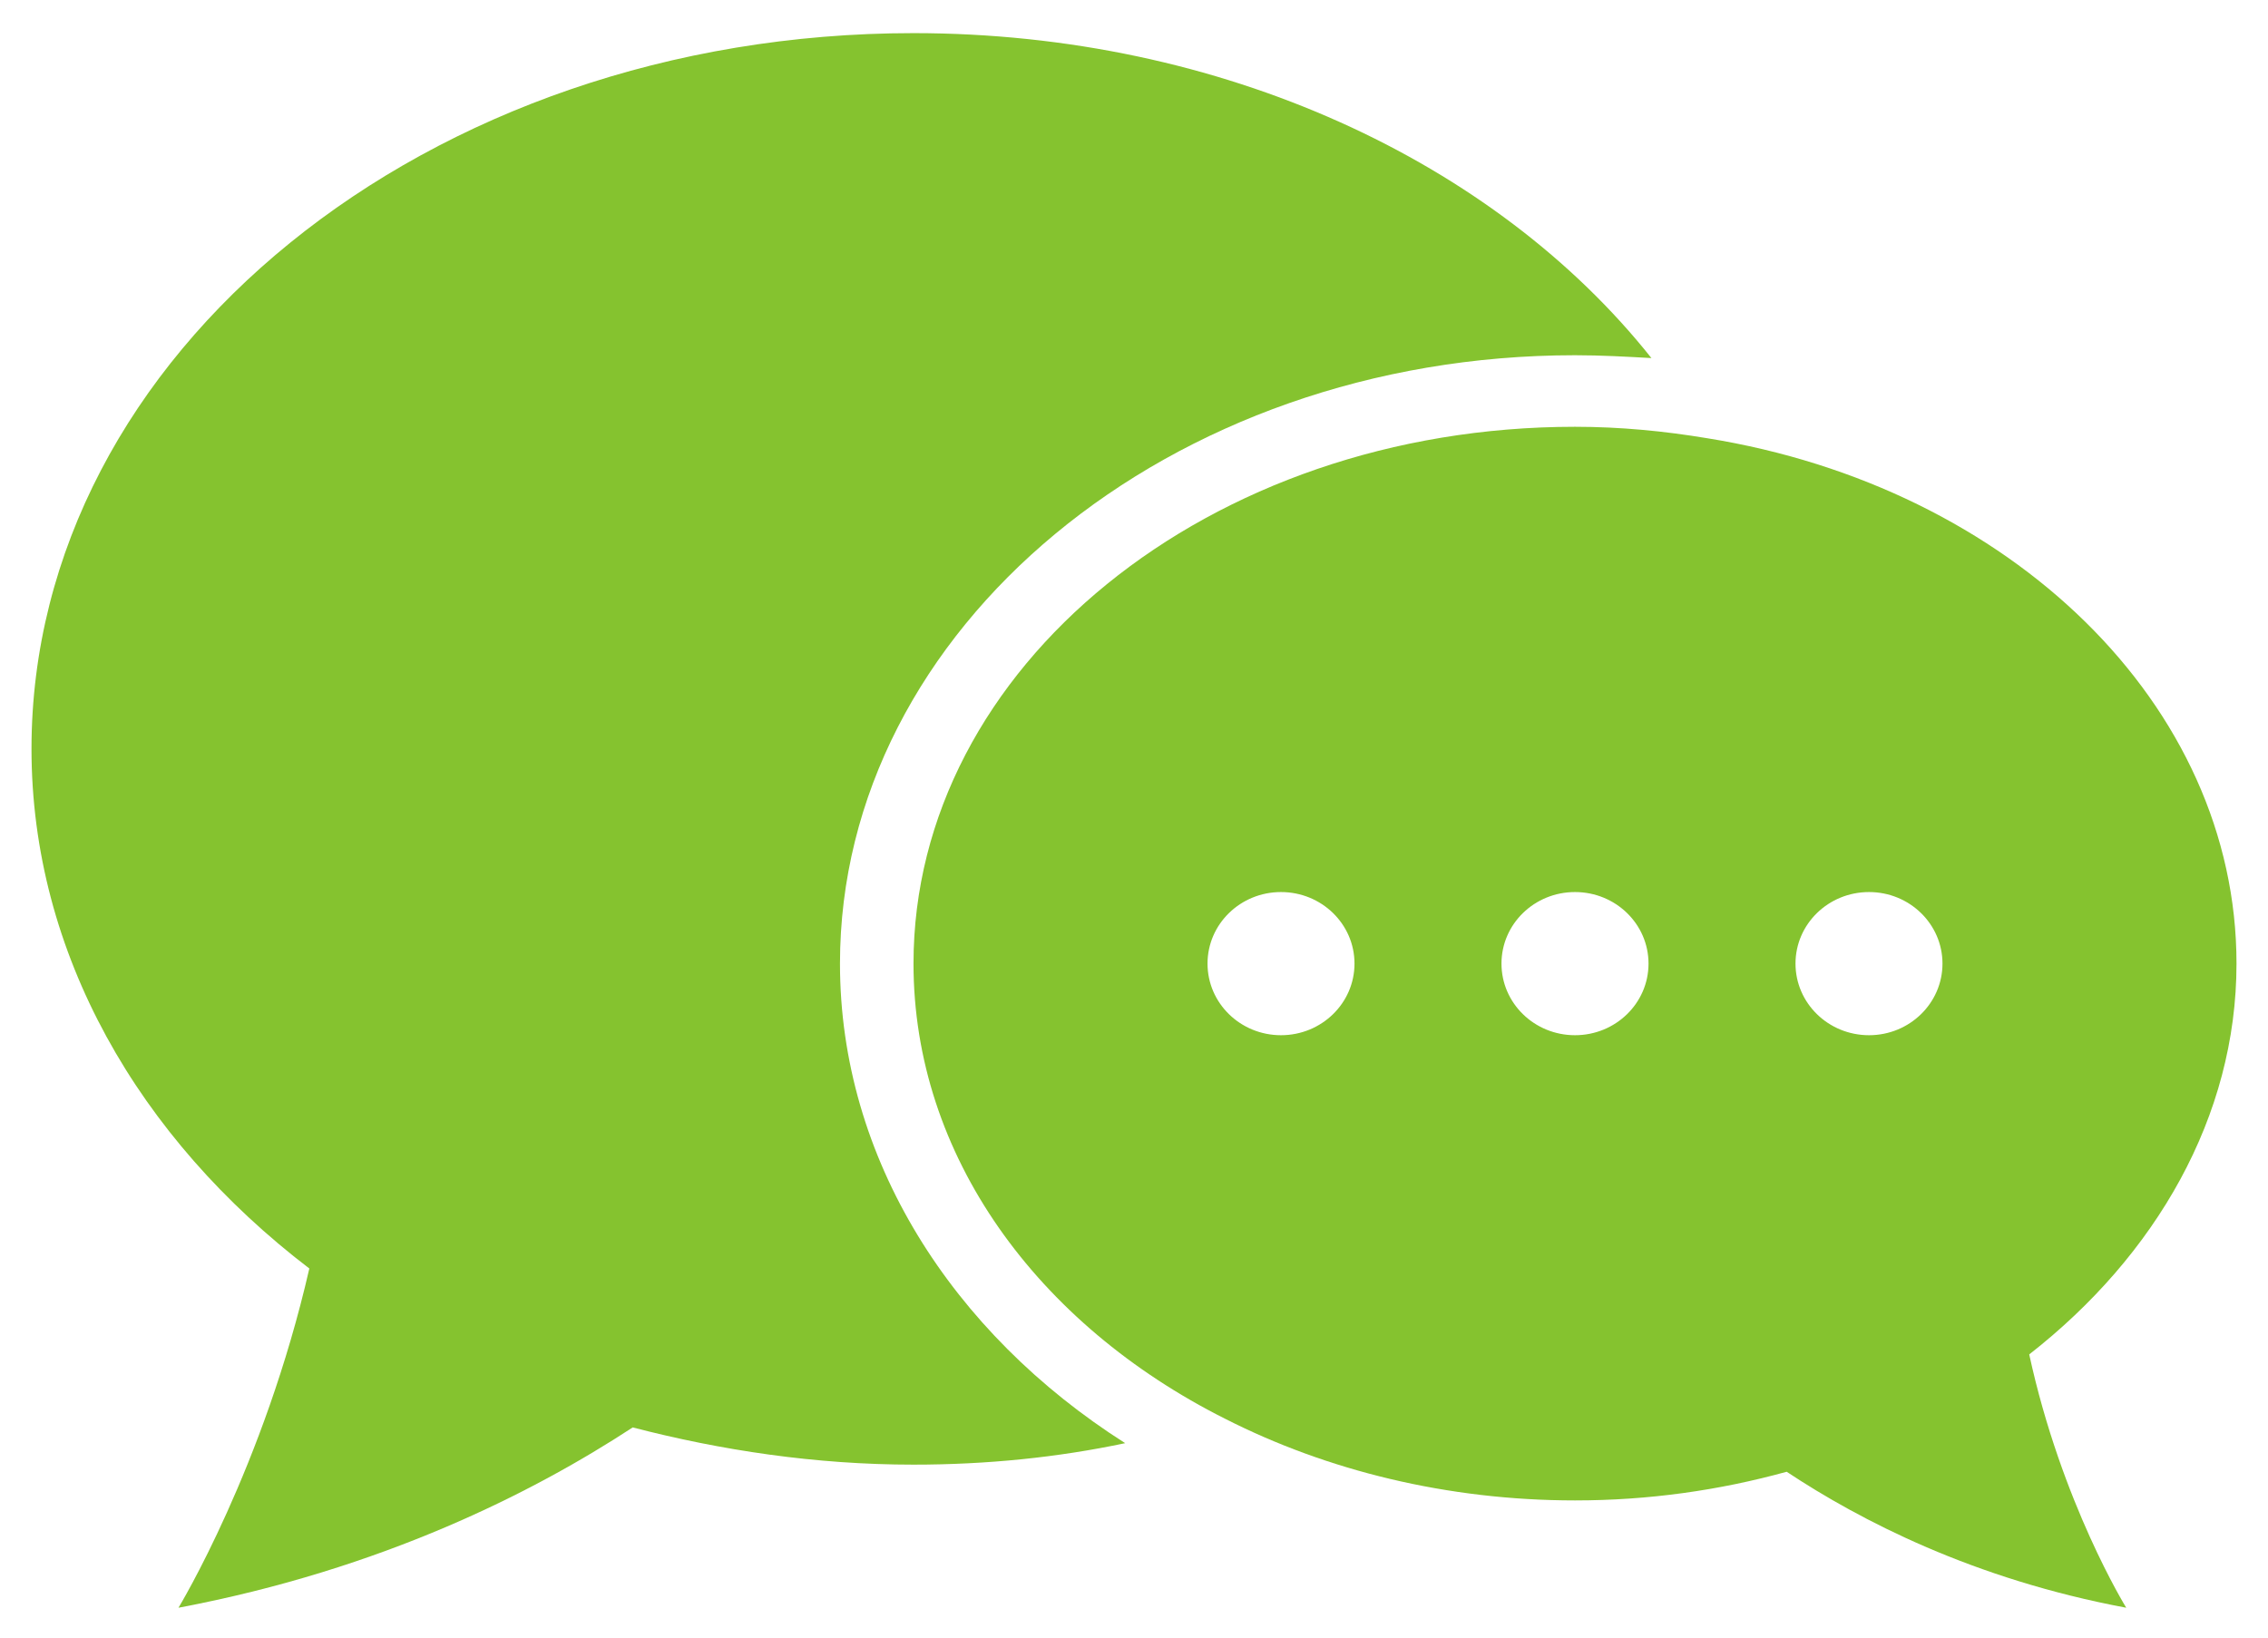
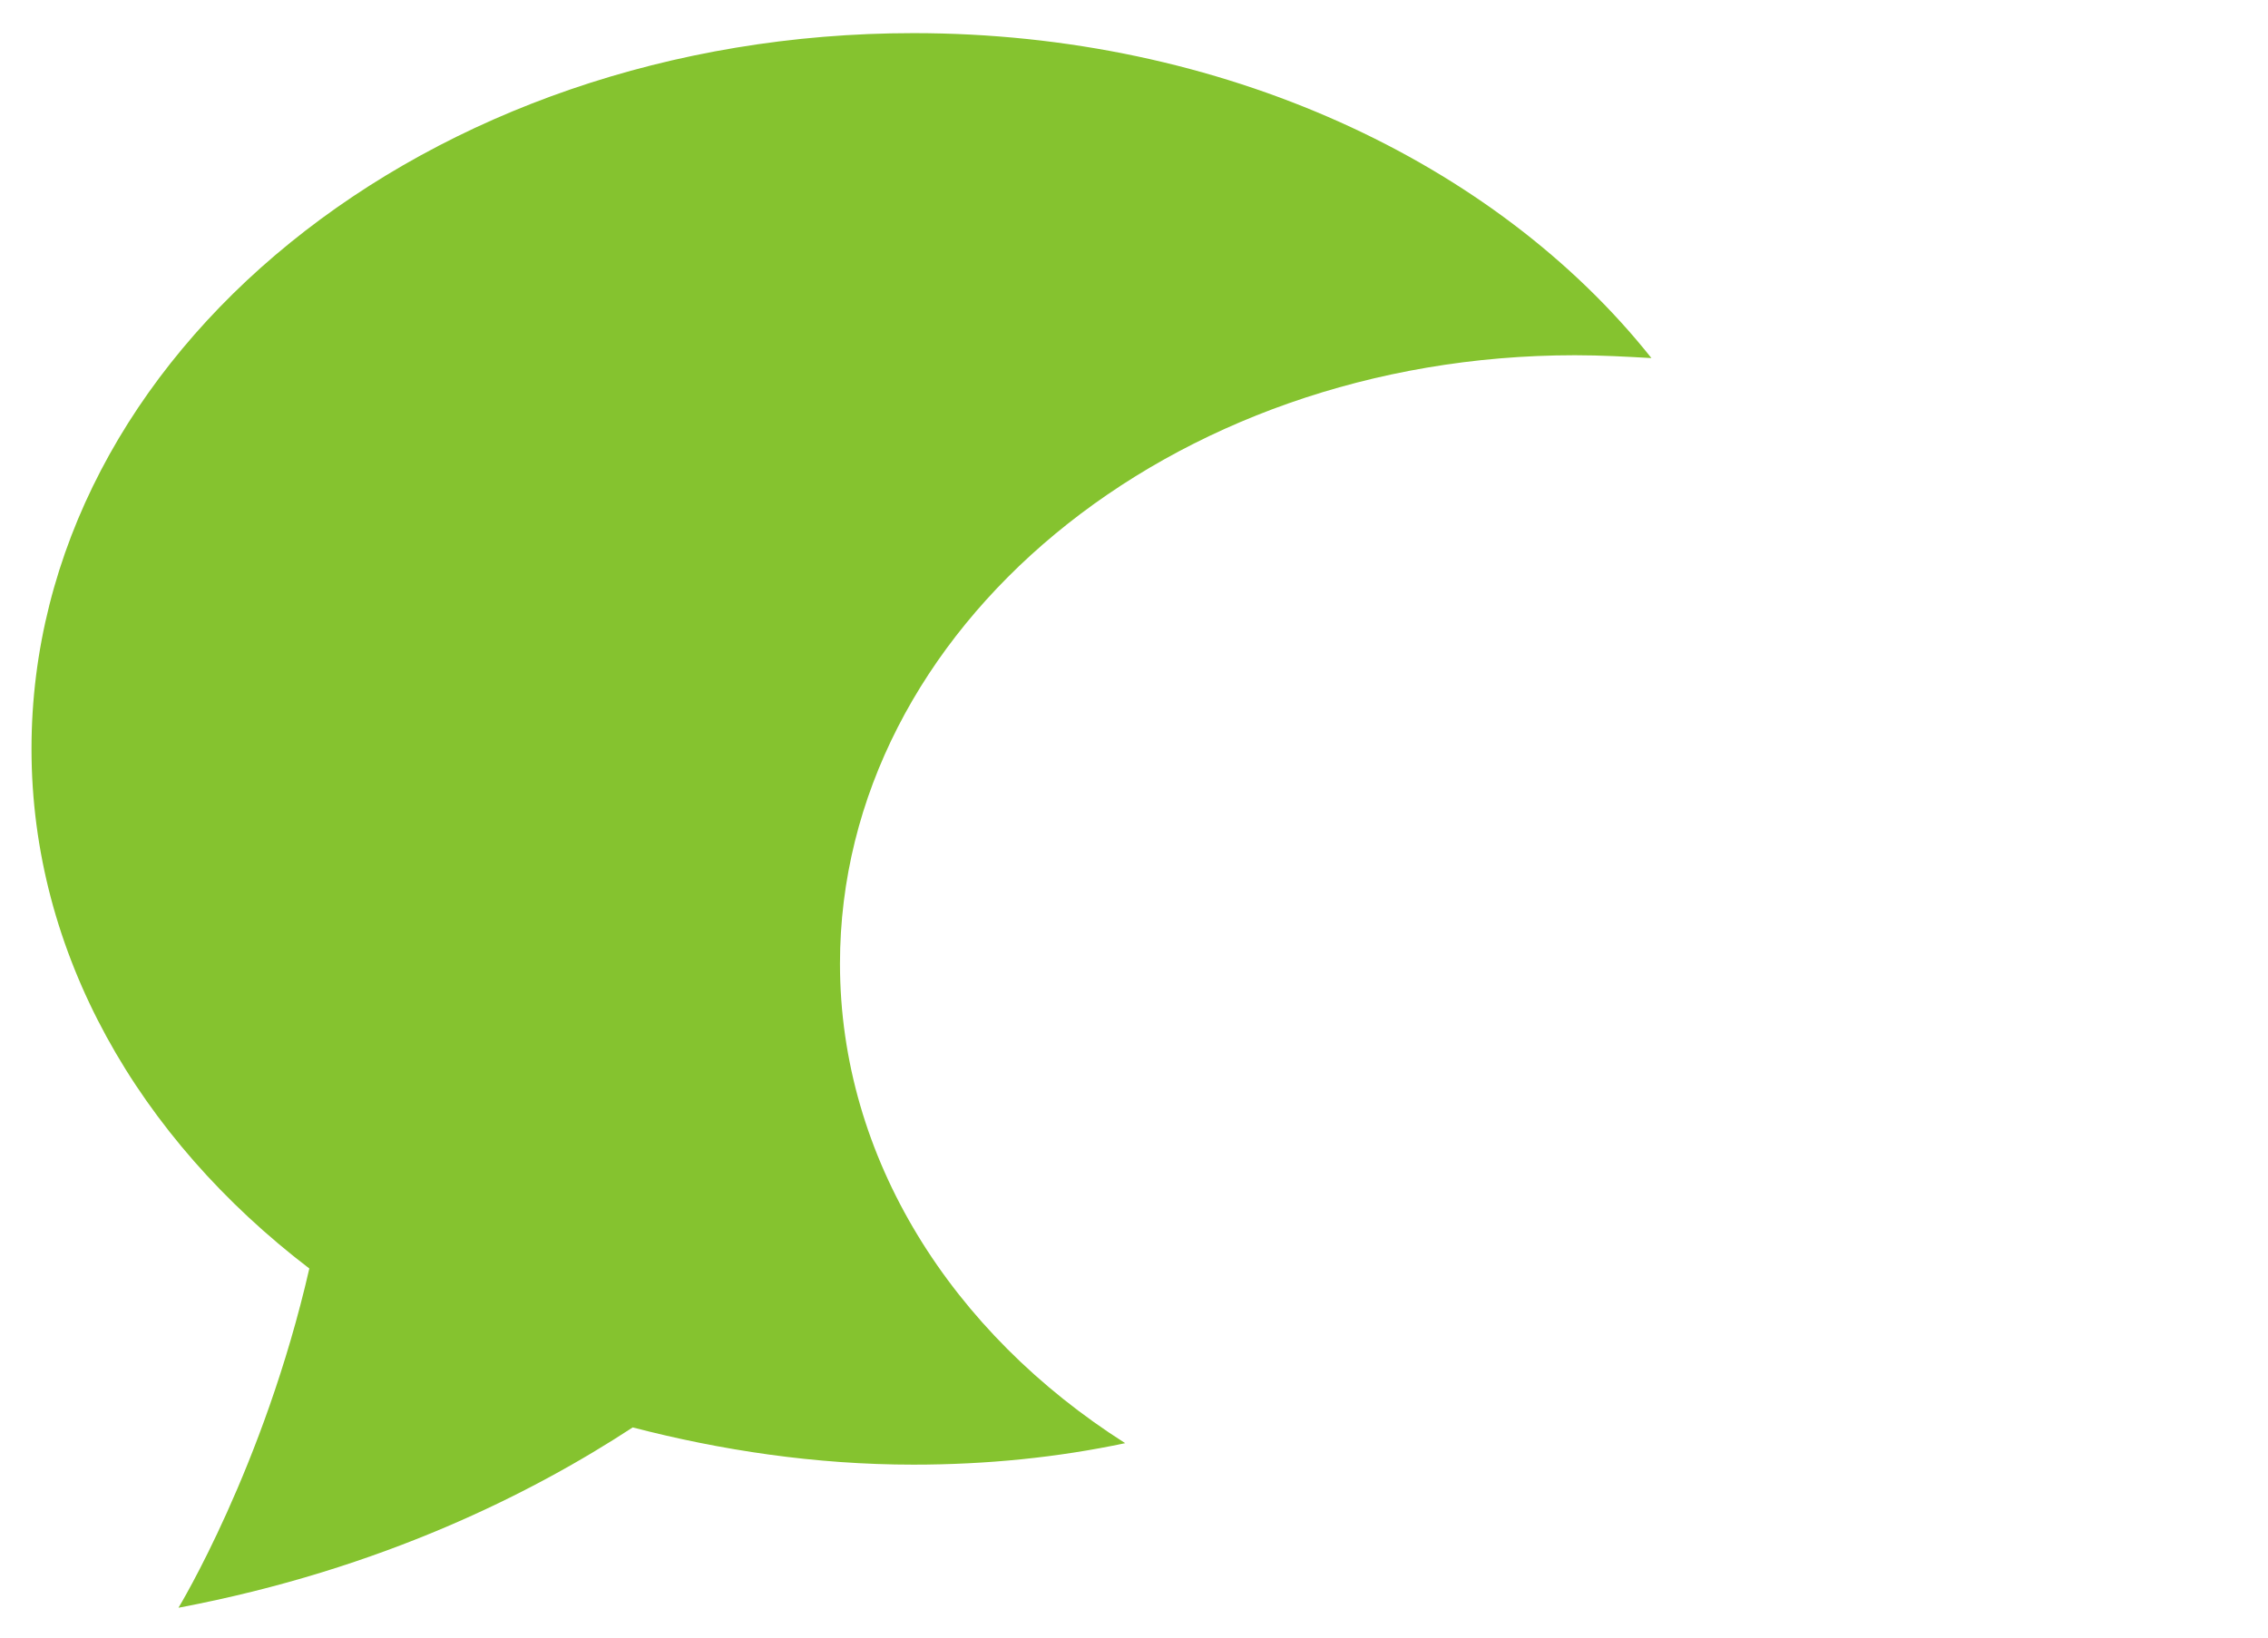
<svg xmlns="http://www.w3.org/2000/svg" width="36" height="26" viewBox="0 0 36 26" fill="none">
  <path d="M17.86 22.913C16.787 23.14 15.667 23.254 14.5 23.254C12.937 23.254 11.443 23.026 10.043 22.663C8.48 23.686 6.077 24.913 2.833 25.526C2.833 25.526 4.187 23.299 4.91 20.14C2.203 18.072 0.5 15.14 0.5 11.89C0.5 5.617 6.777 0.526 14.5 0.526C19.4 0.526 23.74 2.572 26.213 5.685C25.817 5.663 25.42 5.64 25 5.64C18.56 5.64 13.333 9.981 13.333 15.299C13.333 18.39 15.107 21.163 17.86 22.913Z" fill="#85C32F" />
-   <path d="M35.5 15.299C35.5 11.185 31.907 7.731 27.1 6.958C26.423 6.845 25.723 6.776 25 6.776C19.19 6.776 14.5 10.595 14.5 15.299C14.5 18.345 16.46 21.026 19.447 22.526C21.057 23.345 22.97 23.822 25 23.822C26.167 23.822 27.287 23.663 28.36 23.367C29.527 24.14 31.323 25.072 33.75 25.526C33.75 25.526 32.723 23.867 32.21 21.504C34.217 19.936 35.5 17.731 35.5 15.299ZM20.333 16.436C19.689 16.436 19.167 15.927 19.167 15.299C19.167 14.671 19.689 14.163 20.333 14.163C20.978 14.163 21.5 14.671 21.5 15.299C21.5 15.927 20.978 16.436 20.333 16.436ZM25 16.436C24.355 16.436 23.833 15.927 23.833 15.299C23.833 14.671 24.355 14.163 25 14.163C25.645 14.163 26.167 14.671 26.167 15.299C26.167 15.927 25.645 16.436 25 16.436ZM29.667 16.436C29.022 16.436 28.5 15.927 28.5 15.299C28.5 14.671 29.022 14.163 29.667 14.163C30.311 14.163 30.833 14.671 30.833 15.299C30.833 15.927 30.311 16.436 29.667 16.436Z" fill="#85C32F" />
</svg>